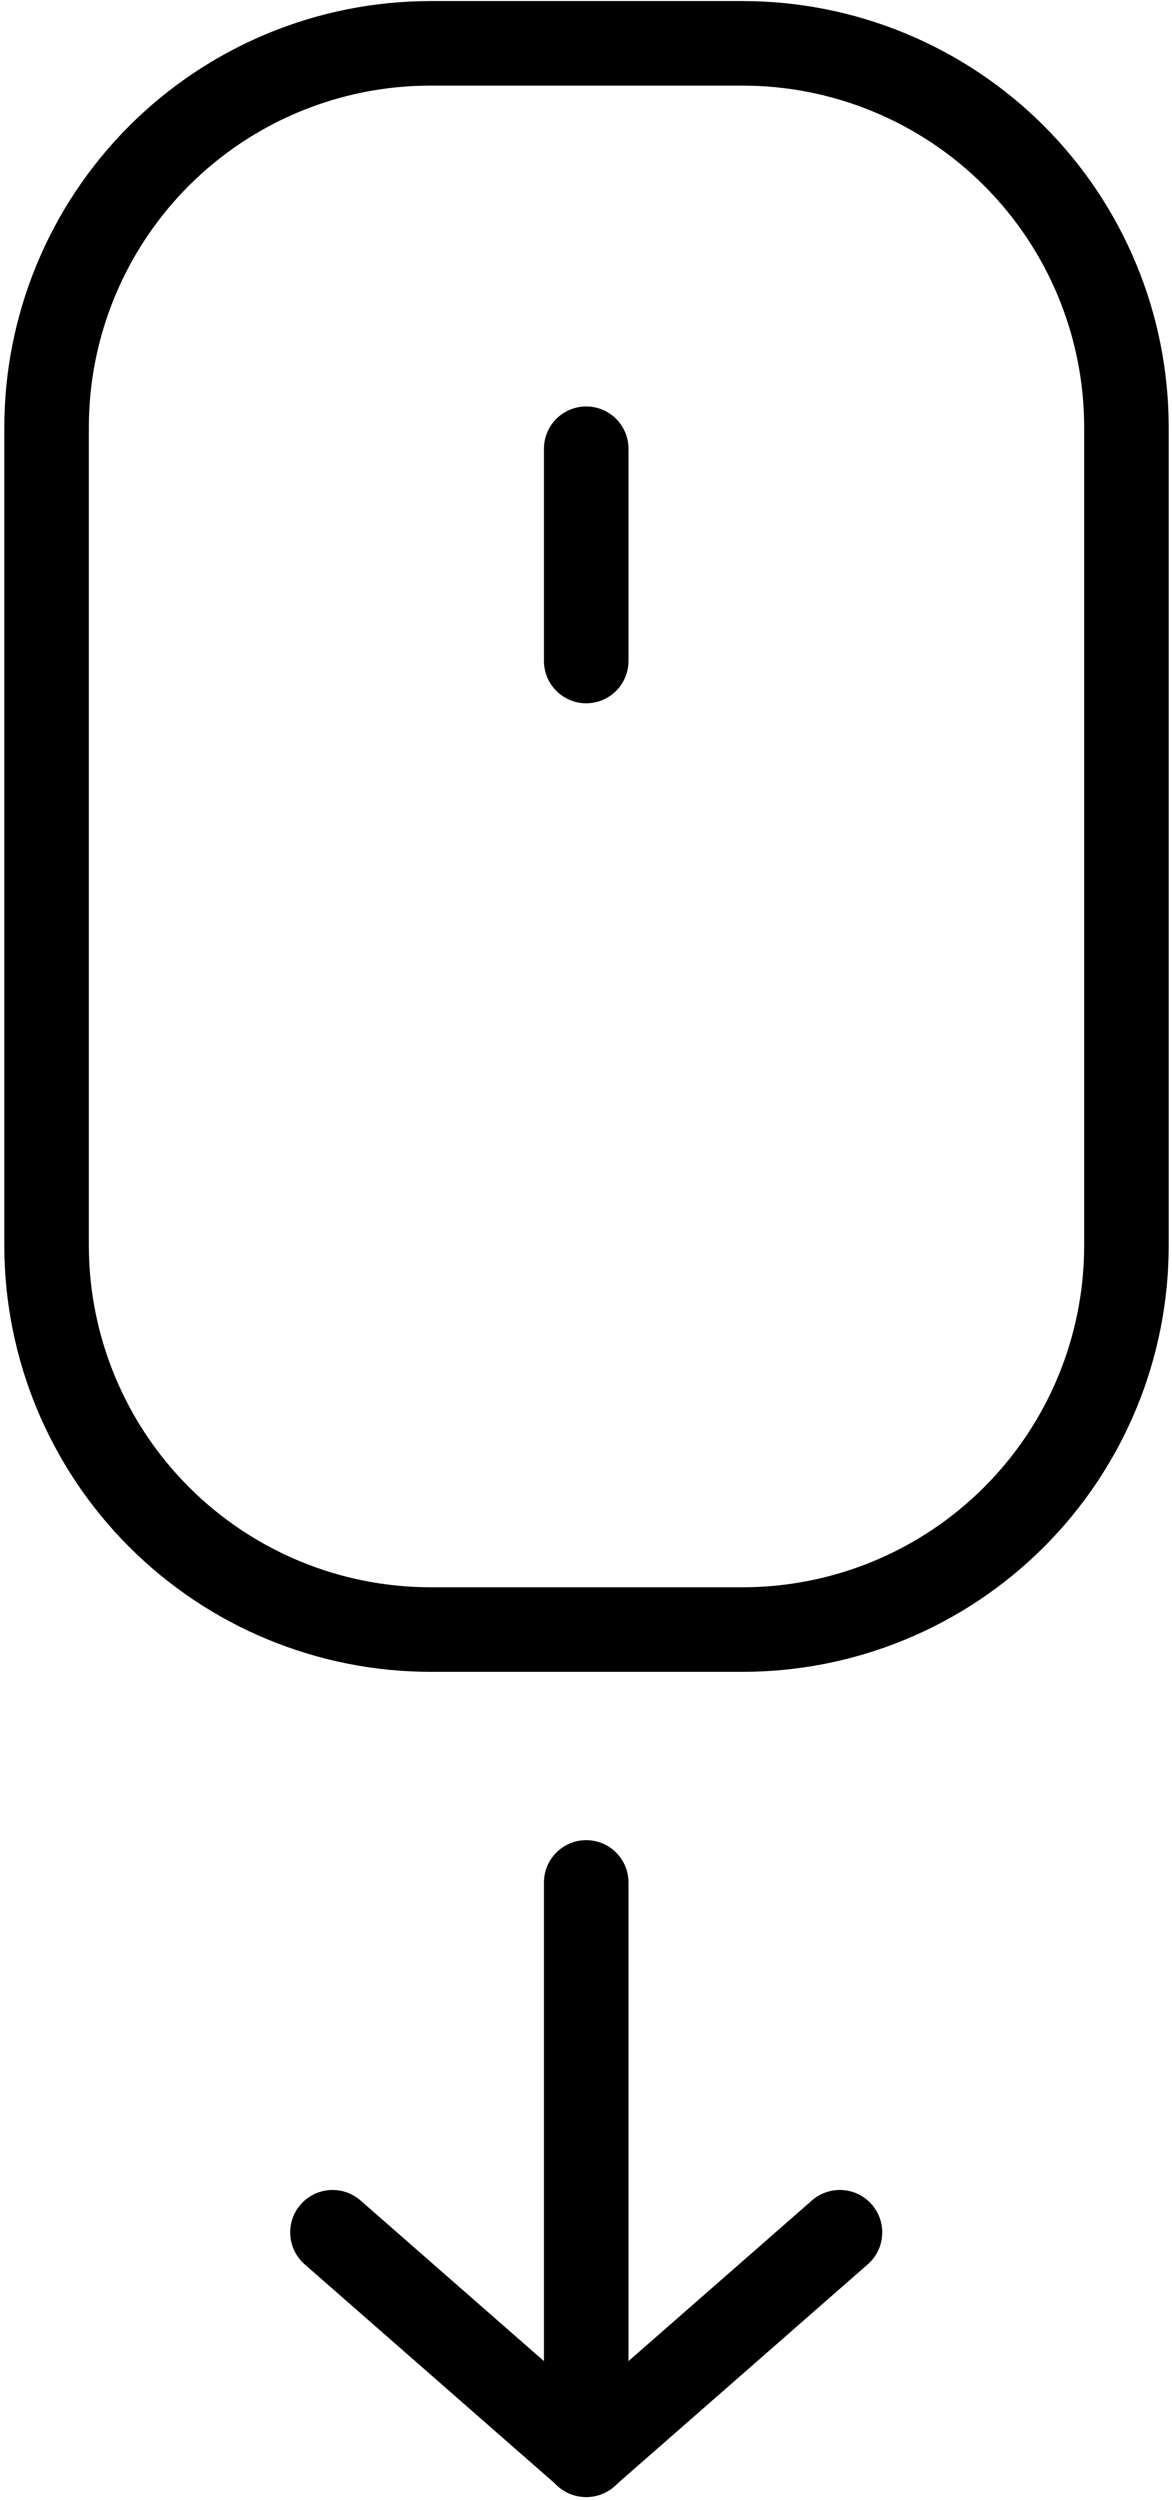
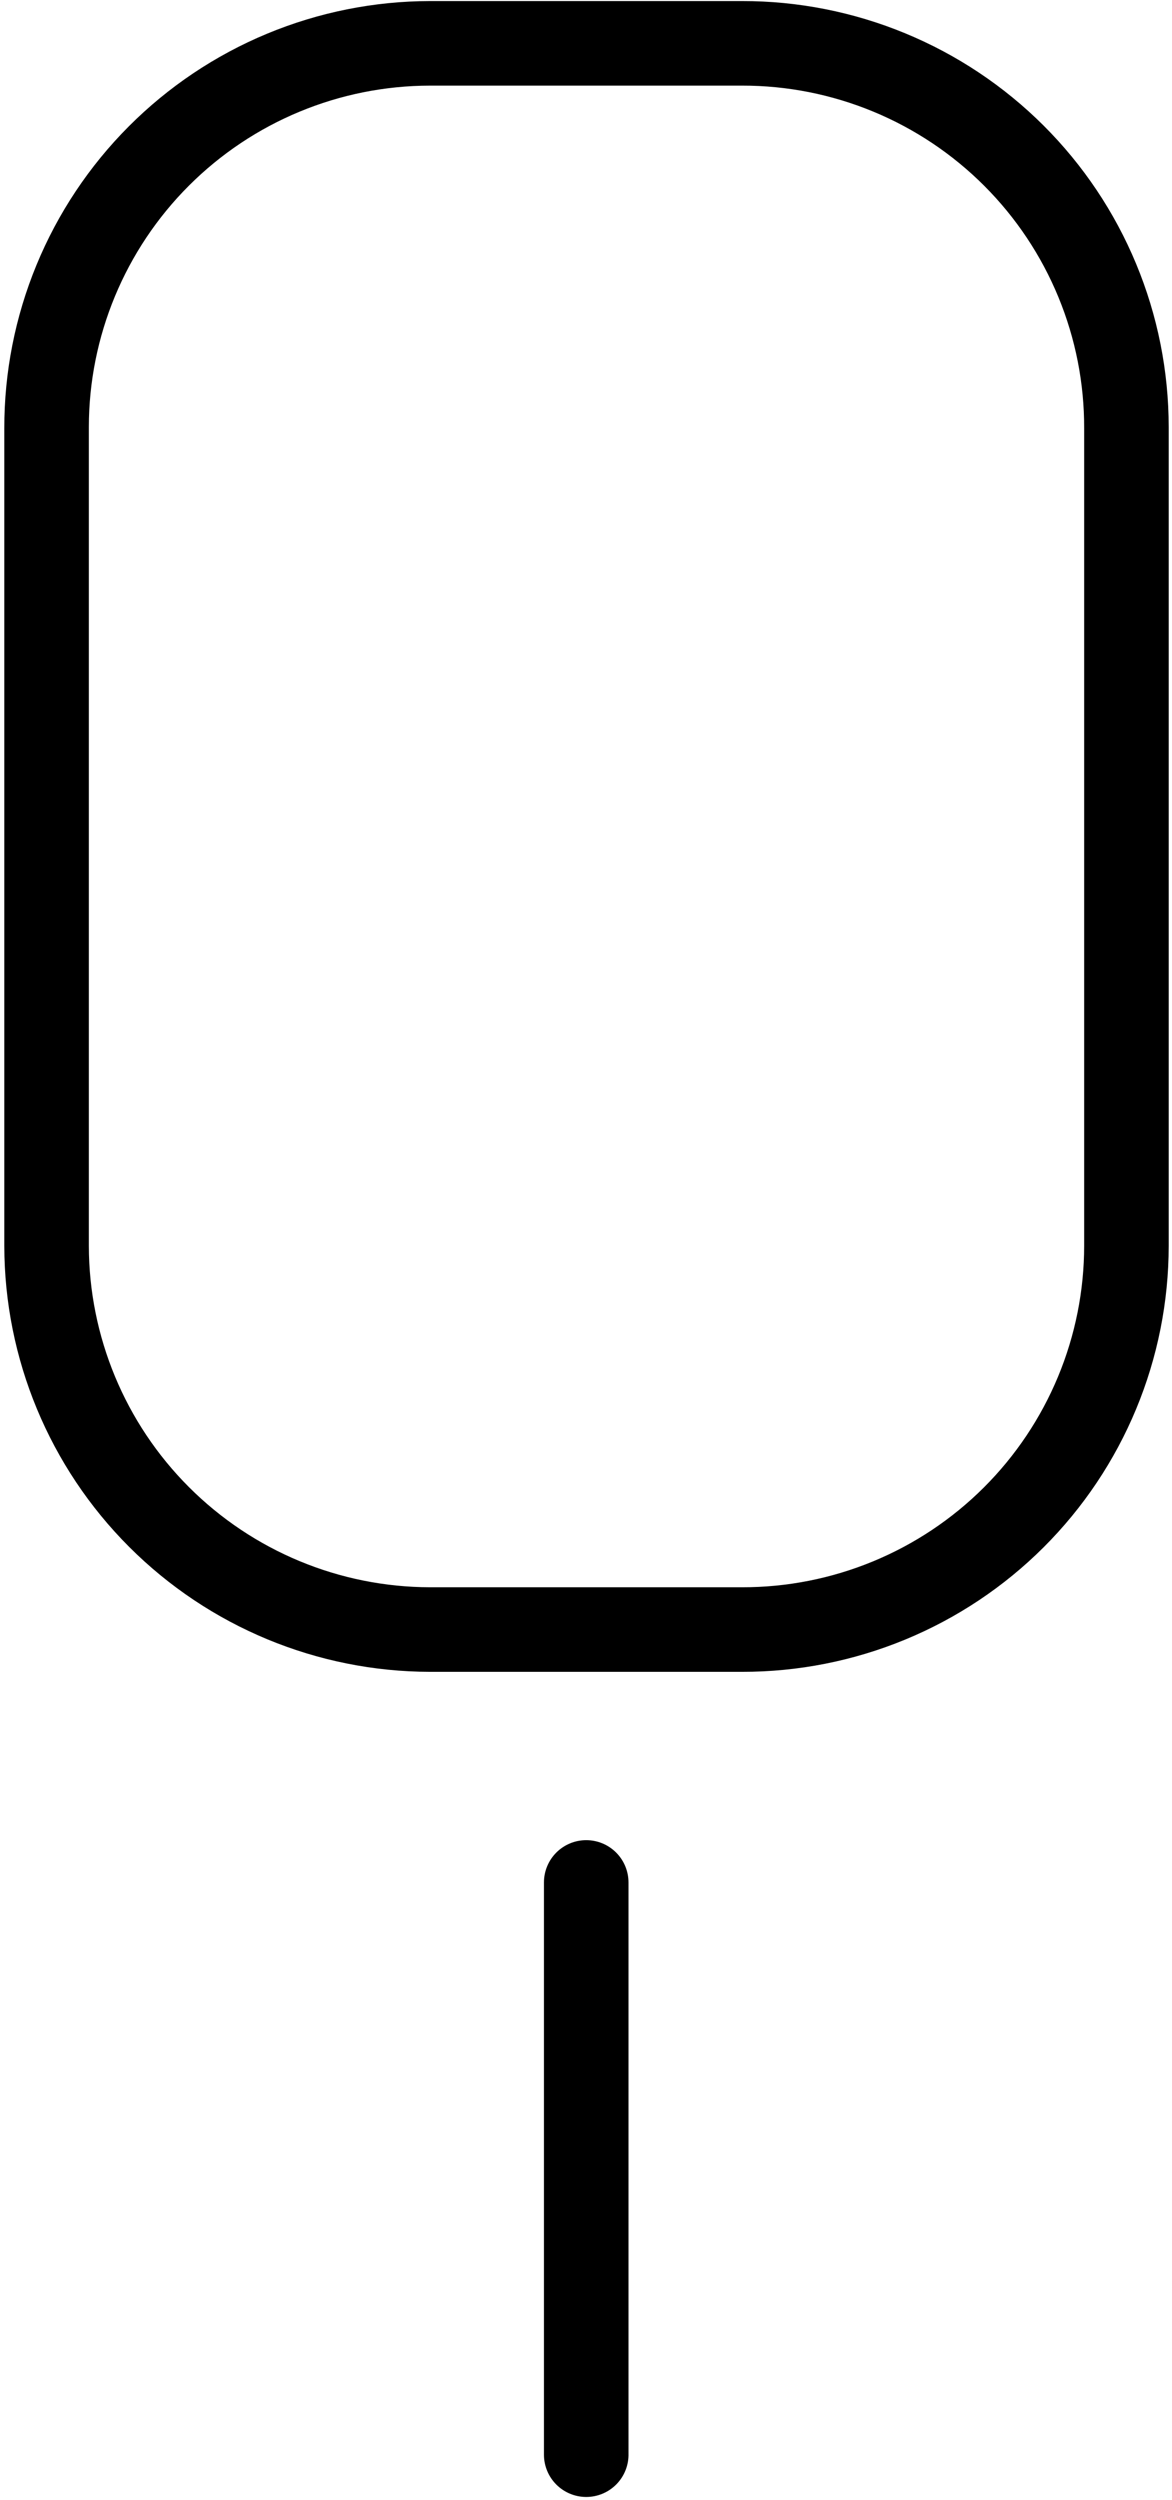
<svg xmlns="http://www.w3.org/2000/svg" width="234" height="499" viewBox="0 0 234 499" fill="none">
  <path d="M117.045 498.376C114.807 498.376 112.66 497.487 111.077 495.904C109.495 494.321 108.605 492.175 108.605 489.936V375.721C108.605 373.483 109.495 371.336 111.077 369.753C112.66 368.17 114.807 367.281 117.045 367.281C119.283 367.281 121.43 368.17 123.013 369.753C124.595 371.336 125.485 373.483 125.485 375.721V489.711C125.515 490.838 125.319 491.96 124.908 493.01C124.497 494.06 123.88 495.017 123.094 495.825C122.307 496.633 121.366 497.274 120.328 497.713C119.289 498.151 118.173 498.376 117.045 498.376Z" fill="black" />
-   <path d="M117.044 498.374C114.969 498.377 112.966 497.616 111.417 496.236L60.78 451.9C59.949 451.161 59.271 450.266 58.786 449.265C58.301 448.264 58.017 447.178 57.952 446.068C57.887 444.957 58.041 443.845 58.405 442.795C58.77 441.744 59.338 440.775 60.077 439.944C60.816 439.113 61.711 438.435 62.712 437.95C63.712 437.465 64.799 437.181 65.909 437.116C67.019 437.051 68.132 437.205 69.182 437.569C70.233 437.934 71.201 438.502 72.033 439.241L122.67 483.577C123.509 484.298 124.196 485.179 124.693 486.167C125.19 487.156 125.486 488.233 125.564 489.337C125.643 490.44 125.502 491.548 125.15 492.597C124.798 493.646 124.242 494.615 123.514 495.448C122.708 496.371 121.713 497.11 120.597 497.614C119.481 498.119 118.269 498.378 117.044 498.374Z" fill="black" />
-   <path d="M117.044 498.374C115.319 498.39 113.631 497.877 112.207 496.904C110.783 495.931 109.691 494.546 109.078 492.934C108.465 491.322 108.361 489.561 108.779 487.888C109.197 486.215 110.118 484.711 111.417 483.577L162.054 439.241C162.886 438.502 163.854 437.934 164.905 437.569C165.956 437.205 167.068 437.051 168.178 437.116C169.288 437.181 170.375 437.465 171.376 437.95C172.376 438.435 173.272 439.113 174.011 439.944C174.749 440.775 175.317 441.744 175.682 442.795C176.046 443.845 176.2 444.957 176.135 446.068C176.07 447.178 175.786 448.264 175.301 449.265C174.816 450.266 174.138 451.161 173.307 451.9L122.67 496.236C121.129 497.63 119.121 498.393 117.044 498.374Z" fill="black" />
  <path d="M148.158 333.686H85.874C63.336 333.656 41.73 324.69 25.793 308.753C9.856 292.816 0.889 271.21 0.86 248.672V85.507C0.837 74.323 3.019 63.245 7.28 52.904C11.541 42.564 17.798 33.165 25.693 25.244C33.588 17.322 42.967 11.034 53.293 6.739C63.619 2.444 74.69 0.226 85.874 0.211H148.158C159.334 0.196 170.404 2.384 180.735 6.649C191.065 10.914 200.454 17.173 208.365 25.068C216.276 32.963 222.553 42.34 226.839 52.662C231.124 62.984 233.334 74.049 233.341 85.225V248.672C233.334 259.848 231.124 270.913 226.839 281.236C222.553 291.558 216.276 300.934 208.365 308.829C200.454 316.724 191.065 322.983 180.735 327.248C170.404 331.513 159.334 333.701 148.158 333.686ZM85.874 17.09C67.808 17.105 50.486 24.288 37.712 37.063C24.937 49.838 17.754 67.159 17.739 85.225V248.672C17.768 266.733 24.956 284.046 37.728 296.818C50.499 309.589 67.813 316.777 85.874 316.807H148.158C157.118 316.822 165.993 315.071 174.275 311.654C182.558 308.237 190.086 303.222 196.43 296.894C202.773 290.566 207.807 283.05 211.245 274.776C214.682 266.502 216.455 257.631 216.462 248.672V85.507C216.492 76.523 214.746 67.623 211.325 59.316C207.905 51.009 202.876 43.46 196.529 37.103C190.182 30.745 182.642 25.704 174.34 22.27C166.039 18.836 157.142 17.075 148.158 17.09H85.874Z" fill="black" />
-   <path d="M117.045 140.371C114.807 140.371 112.66 139.482 111.077 137.899C109.495 136.316 108.605 134.169 108.605 131.931V89.565C108.605 87.326 109.495 85.18 111.077 83.597C112.66 82.014 114.807 81.125 117.045 81.125C119.283 81.125 121.43 82.014 123.013 83.597C124.595 85.18 125.485 87.326 125.485 89.565V131.931C125.485 134.169 124.595 136.316 123.013 137.899C121.43 139.482 119.283 140.371 117.045 140.371Z" fill="black" />
</svg>